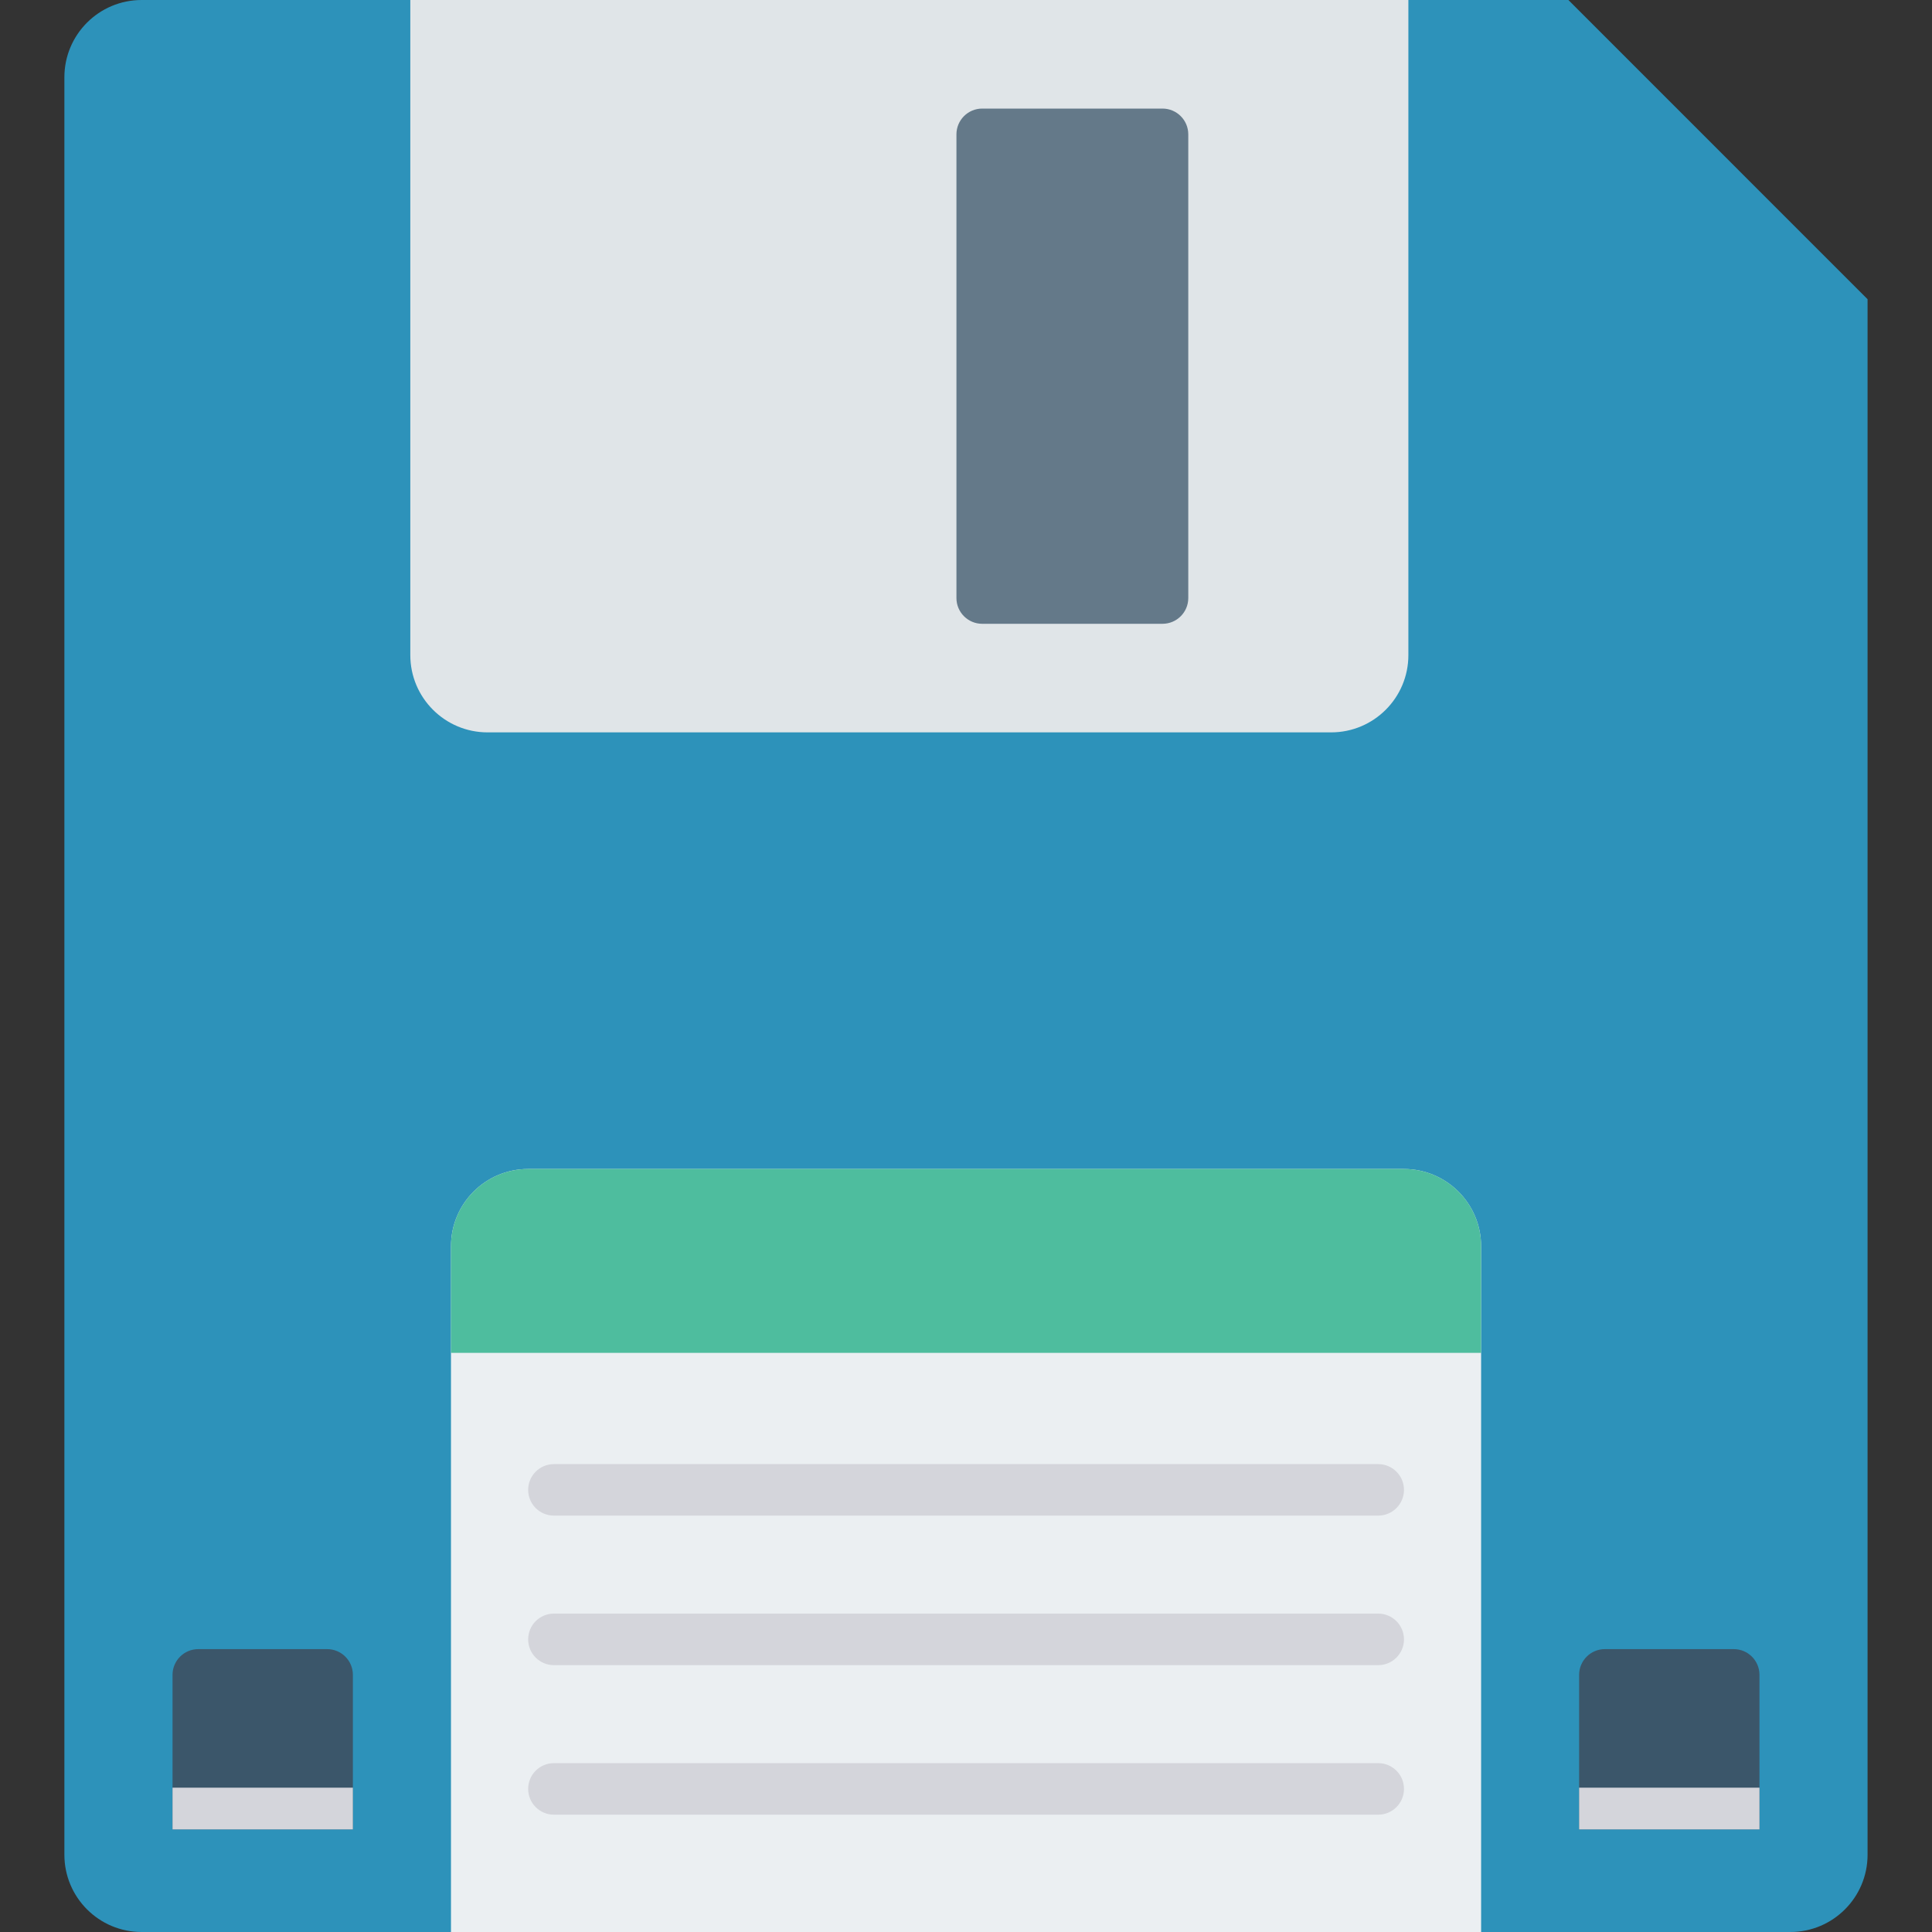
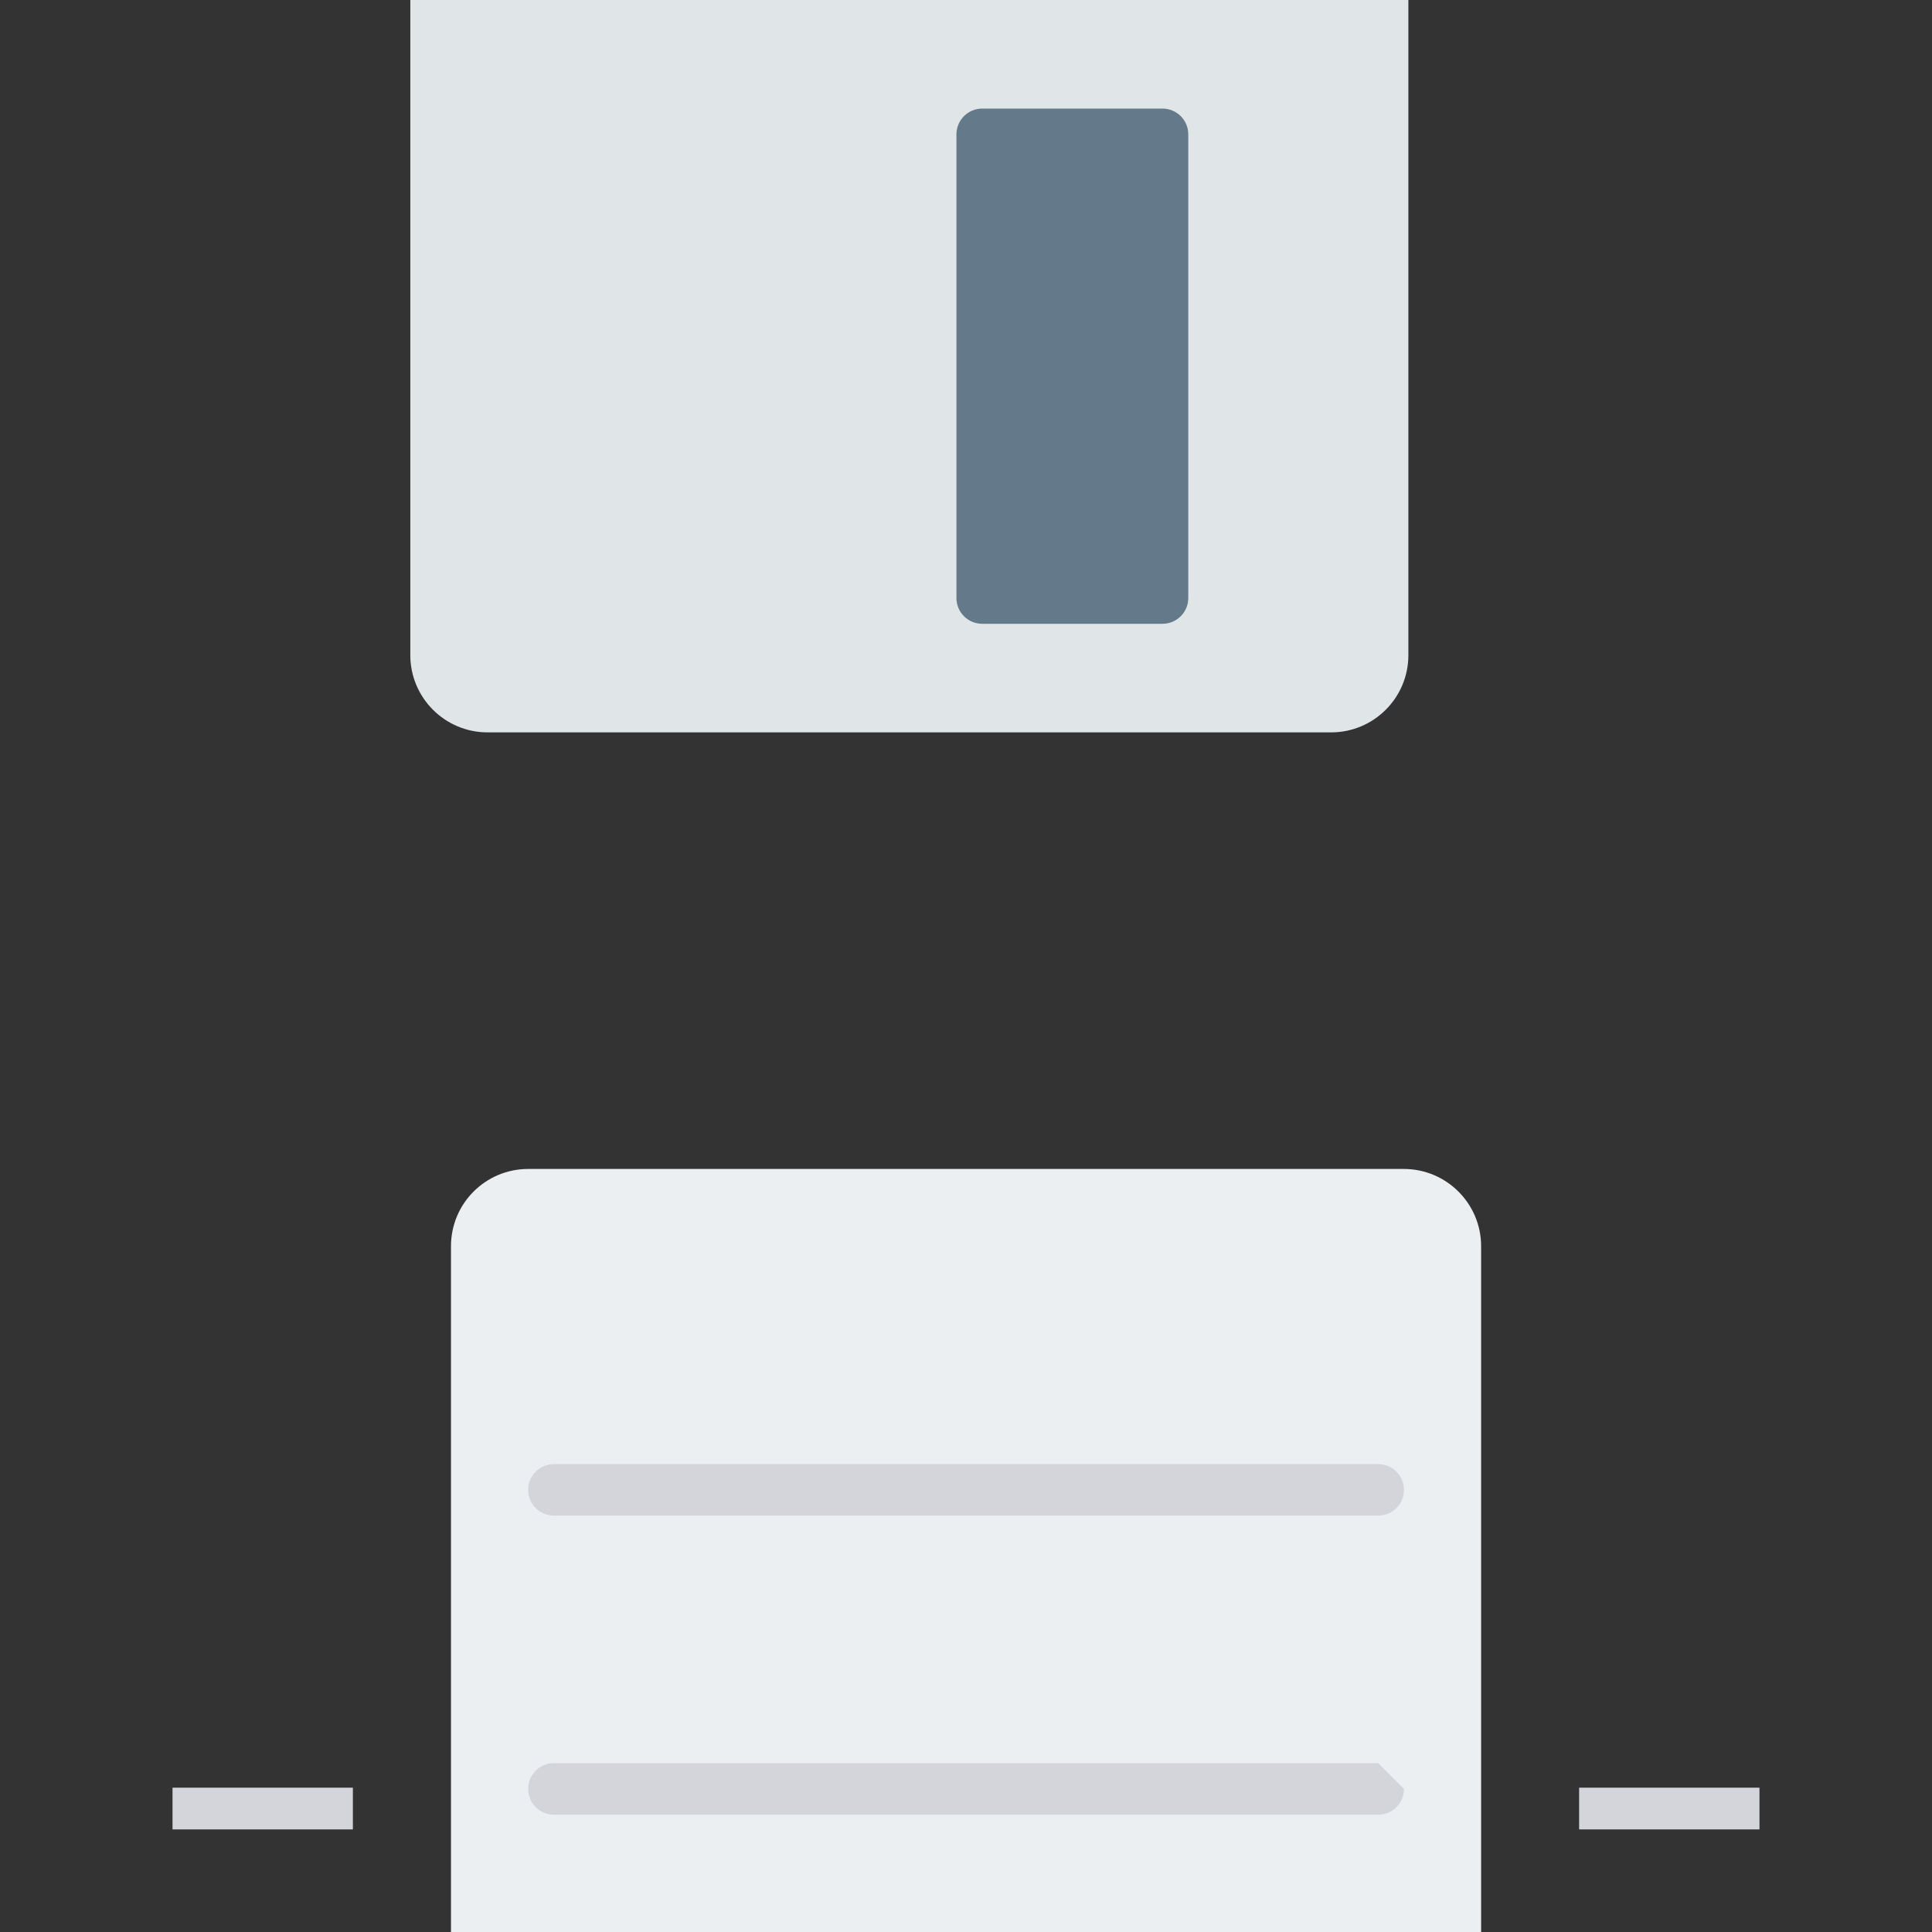
<svg xmlns="http://www.w3.org/2000/svg" width="40" height="40" viewBox="0 0 40 40" fill="none">
  <rect x="0" y="0" width="40" height="40" fill="#333333" stroke="none" />
-   <path d="M37.066 40H2.933C2.049 40 1.333 39.284 1.333 38.4V1.6C1.333 0.716 2.049 0 2.933 0H32.472C34.891 2.419 36.247 3.775 38.666 6.195V38.4C38.666 39.284 37.95 40 37.066 40Z" fill="#2D92BA" />
  <path d="M27.559 15.163H10.095C9.212 15.163 8.495 14.447 8.495 13.563V0H29.159V13.563C29.159 14.447 28.443 15.163 27.559 15.163Z" fill="#E0E5E8" />
  <path d="M24.068 12.915H20.335C20.041 12.915 19.802 12.676 19.802 12.382V2.782C19.802 2.487 20.041 2.248 20.335 2.248H24.068C24.363 2.248 24.602 2.487 24.602 2.782V12.382C24.602 12.676 24.363 12.915 24.068 12.915Z" fill="#647989" />
-   <path d="M7.306 37.876H3.572V34.676C3.572 34.382 3.811 34.143 4.106 34.143H6.772C7.067 34.143 7.306 34.381 7.306 34.676V37.876H7.306Z" fill="#3B566A" />
-   <path d="M36.428 37.876H32.694V34.676C32.694 34.382 32.933 34.143 33.228 34.143H35.894C36.189 34.143 36.428 34.381 36.428 34.676V37.876H36.428Z" fill="#3B566A" />
  <path d="M7.306 37.012H3.572V37.876H7.306V37.012Z" fill="#D4D5DB" />
  <path d="M36.428 37.012H32.694V37.876H36.428V37.012Z" fill="#D4D5DB" />
  <path d="M30.665 25.802V40H9.337V25.802C9.337 24.917 10.052 24.202 10.937 24.202H29.065C29.945 24.202 30.665 24.917 30.665 25.802Z" fill="#EBEFF2" />
-   <path d="M30.665 25.802V28.01H9.337V25.802C9.337 24.917 10.052 24.202 10.937 24.202H29.065C29.945 24.202 30.665 24.917 30.665 25.802Z" fill="#4EBD9E" />
  <path d="M28.535 30.313H11.468C11.173 30.313 10.935 30.552 10.935 30.846C10.935 31.141 11.173 31.379 11.468 31.379H28.535C28.829 31.379 29.068 31.141 29.068 30.846C29.068 30.552 28.829 30.313 28.535 30.313Z" fill="#D4D5DB" />
-   <path d="M28.535 33.408H11.468C11.173 33.408 10.935 33.647 10.935 33.942C10.935 34.236 11.173 34.475 11.468 34.475H28.535C28.829 34.475 29.068 34.236 29.068 33.942C29.068 33.647 28.829 33.408 28.535 33.408Z" fill="#D4D5DB" />
-   <path d="M28.535 36.504H11.468C11.173 36.504 10.935 36.743 10.935 37.037C10.935 37.332 11.173 37.571 11.468 37.571H28.535C28.829 37.571 29.068 37.332 29.068 37.037C29.068 36.743 28.829 36.504 28.535 36.504Z" fill="#D4D5DB" />
+   <path d="M28.535 36.504H11.468C11.173 36.504 10.935 36.743 10.935 37.037C10.935 37.332 11.173 37.571 11.468 37.571H28.535C28.829 37.571 29.068 37.332 29.068 37.037Z" fill="#D4D5DB" />
</svg>